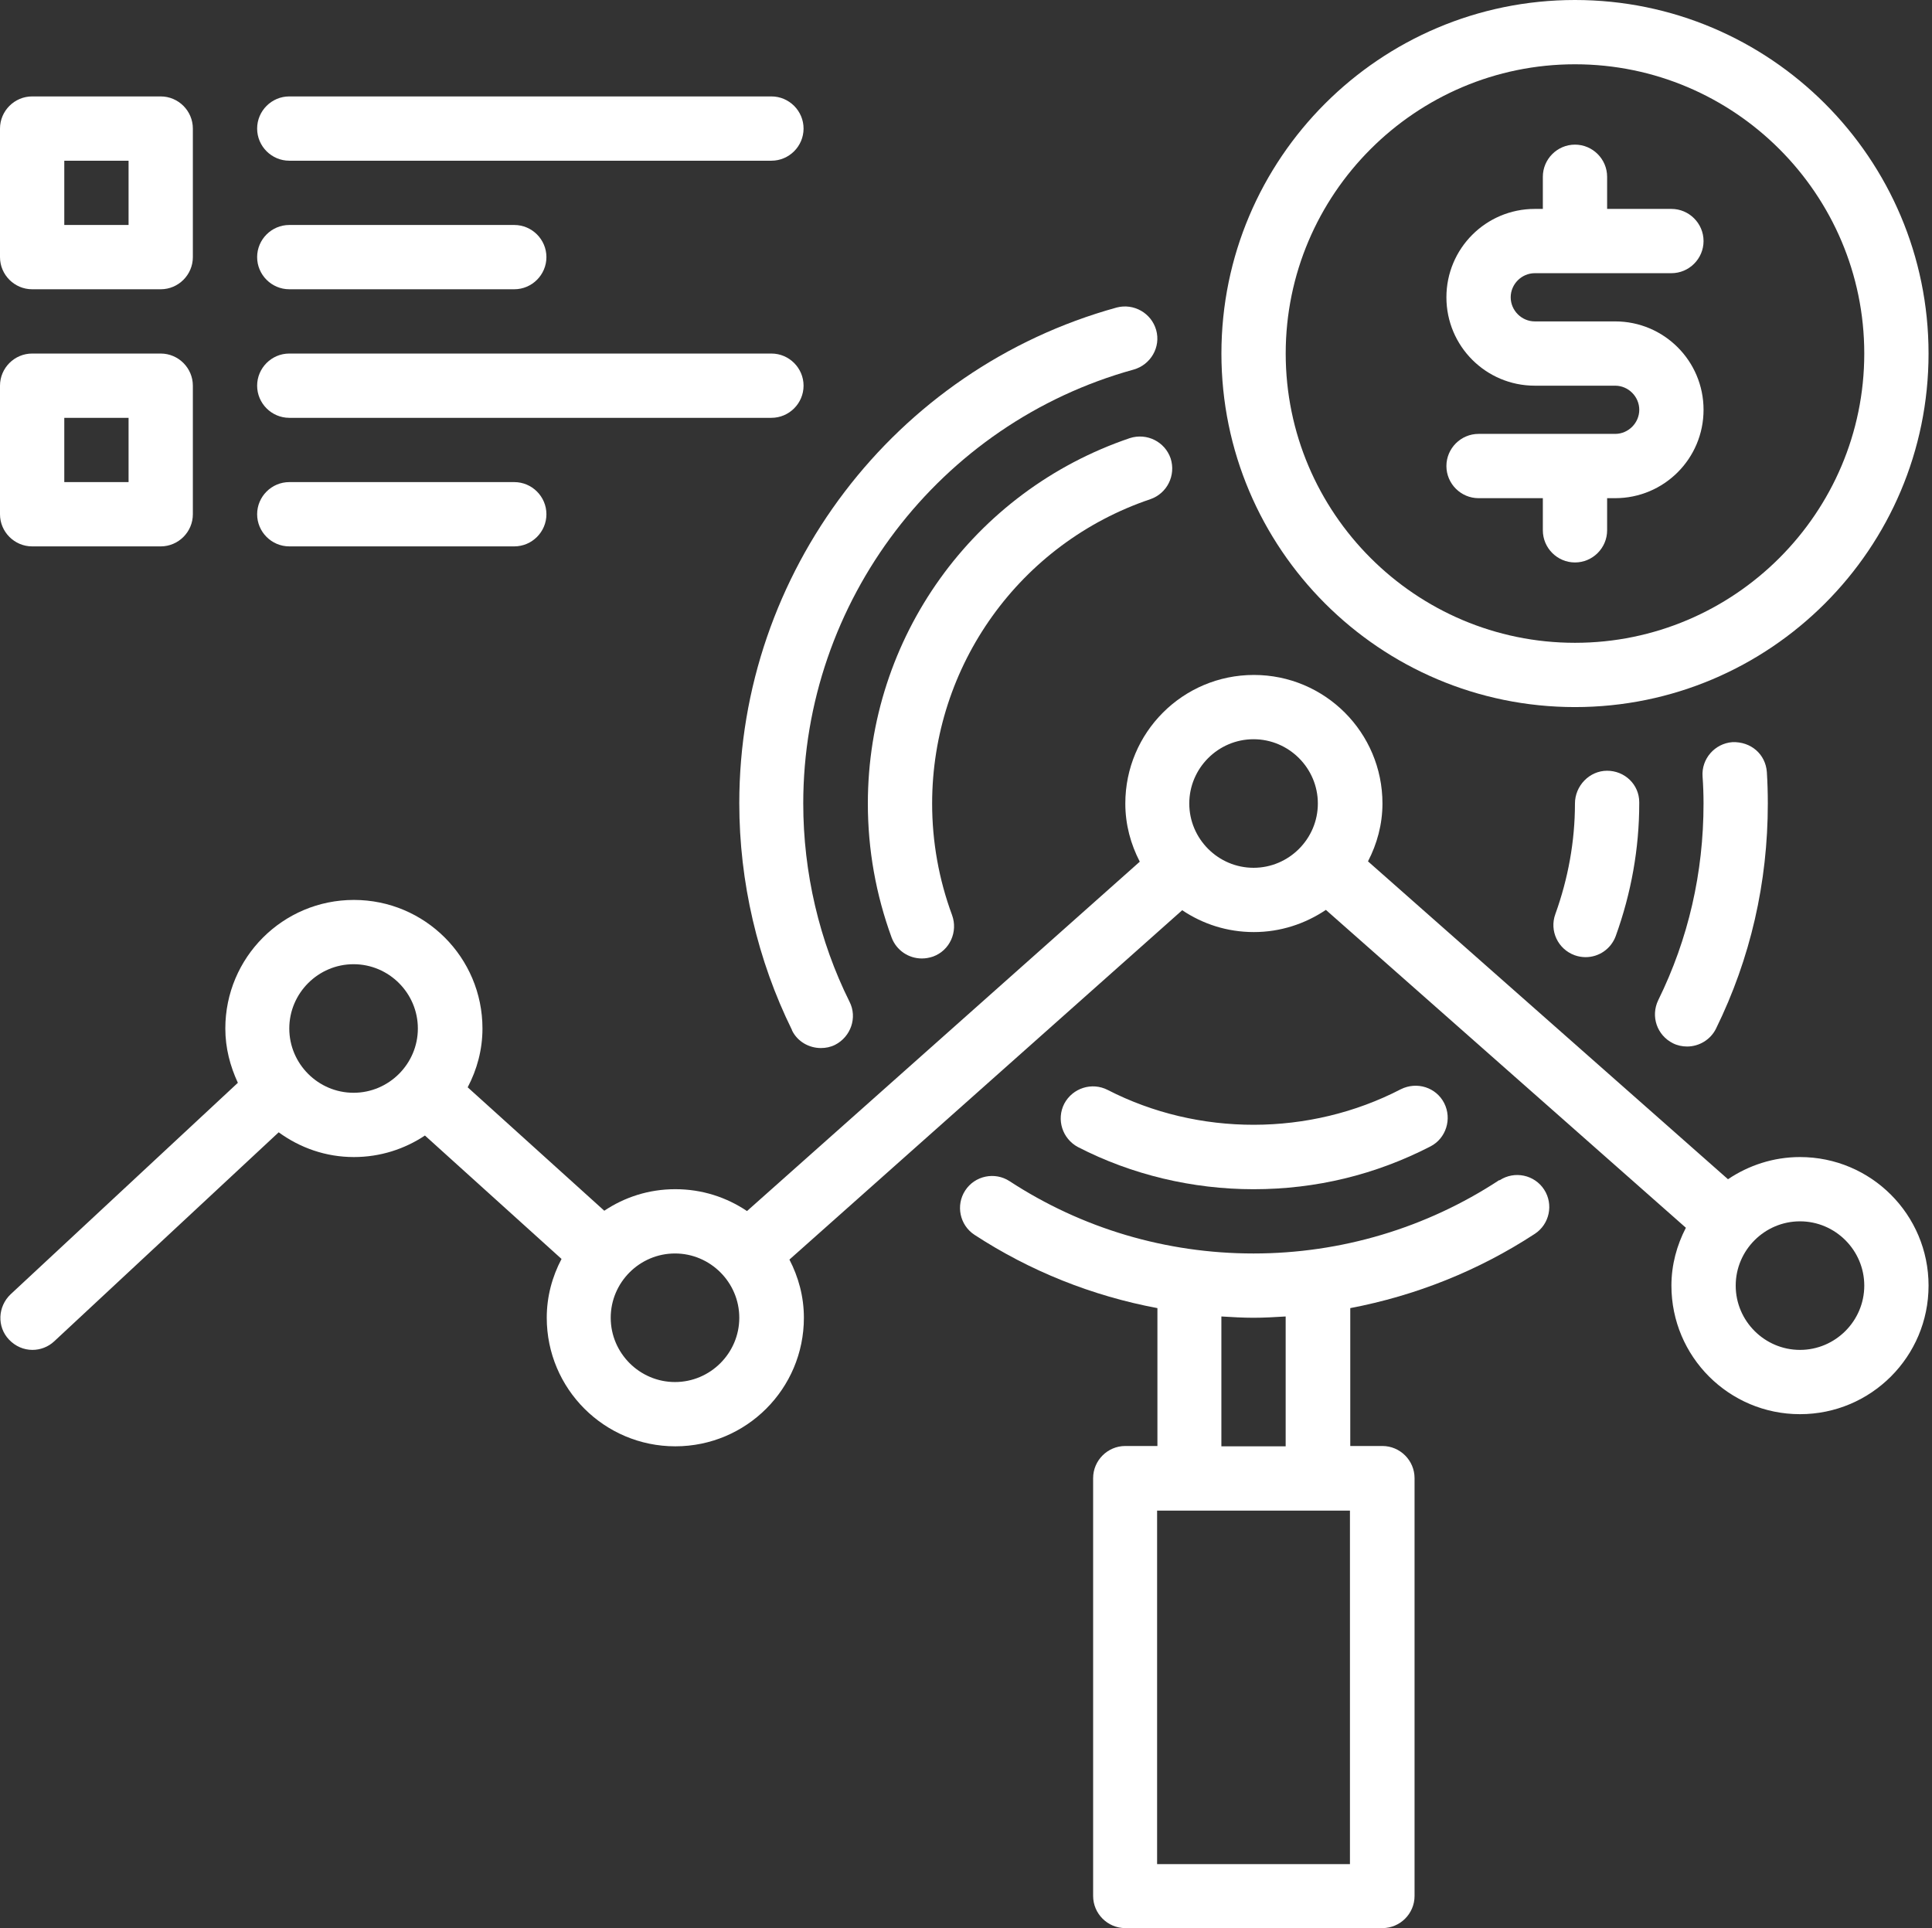
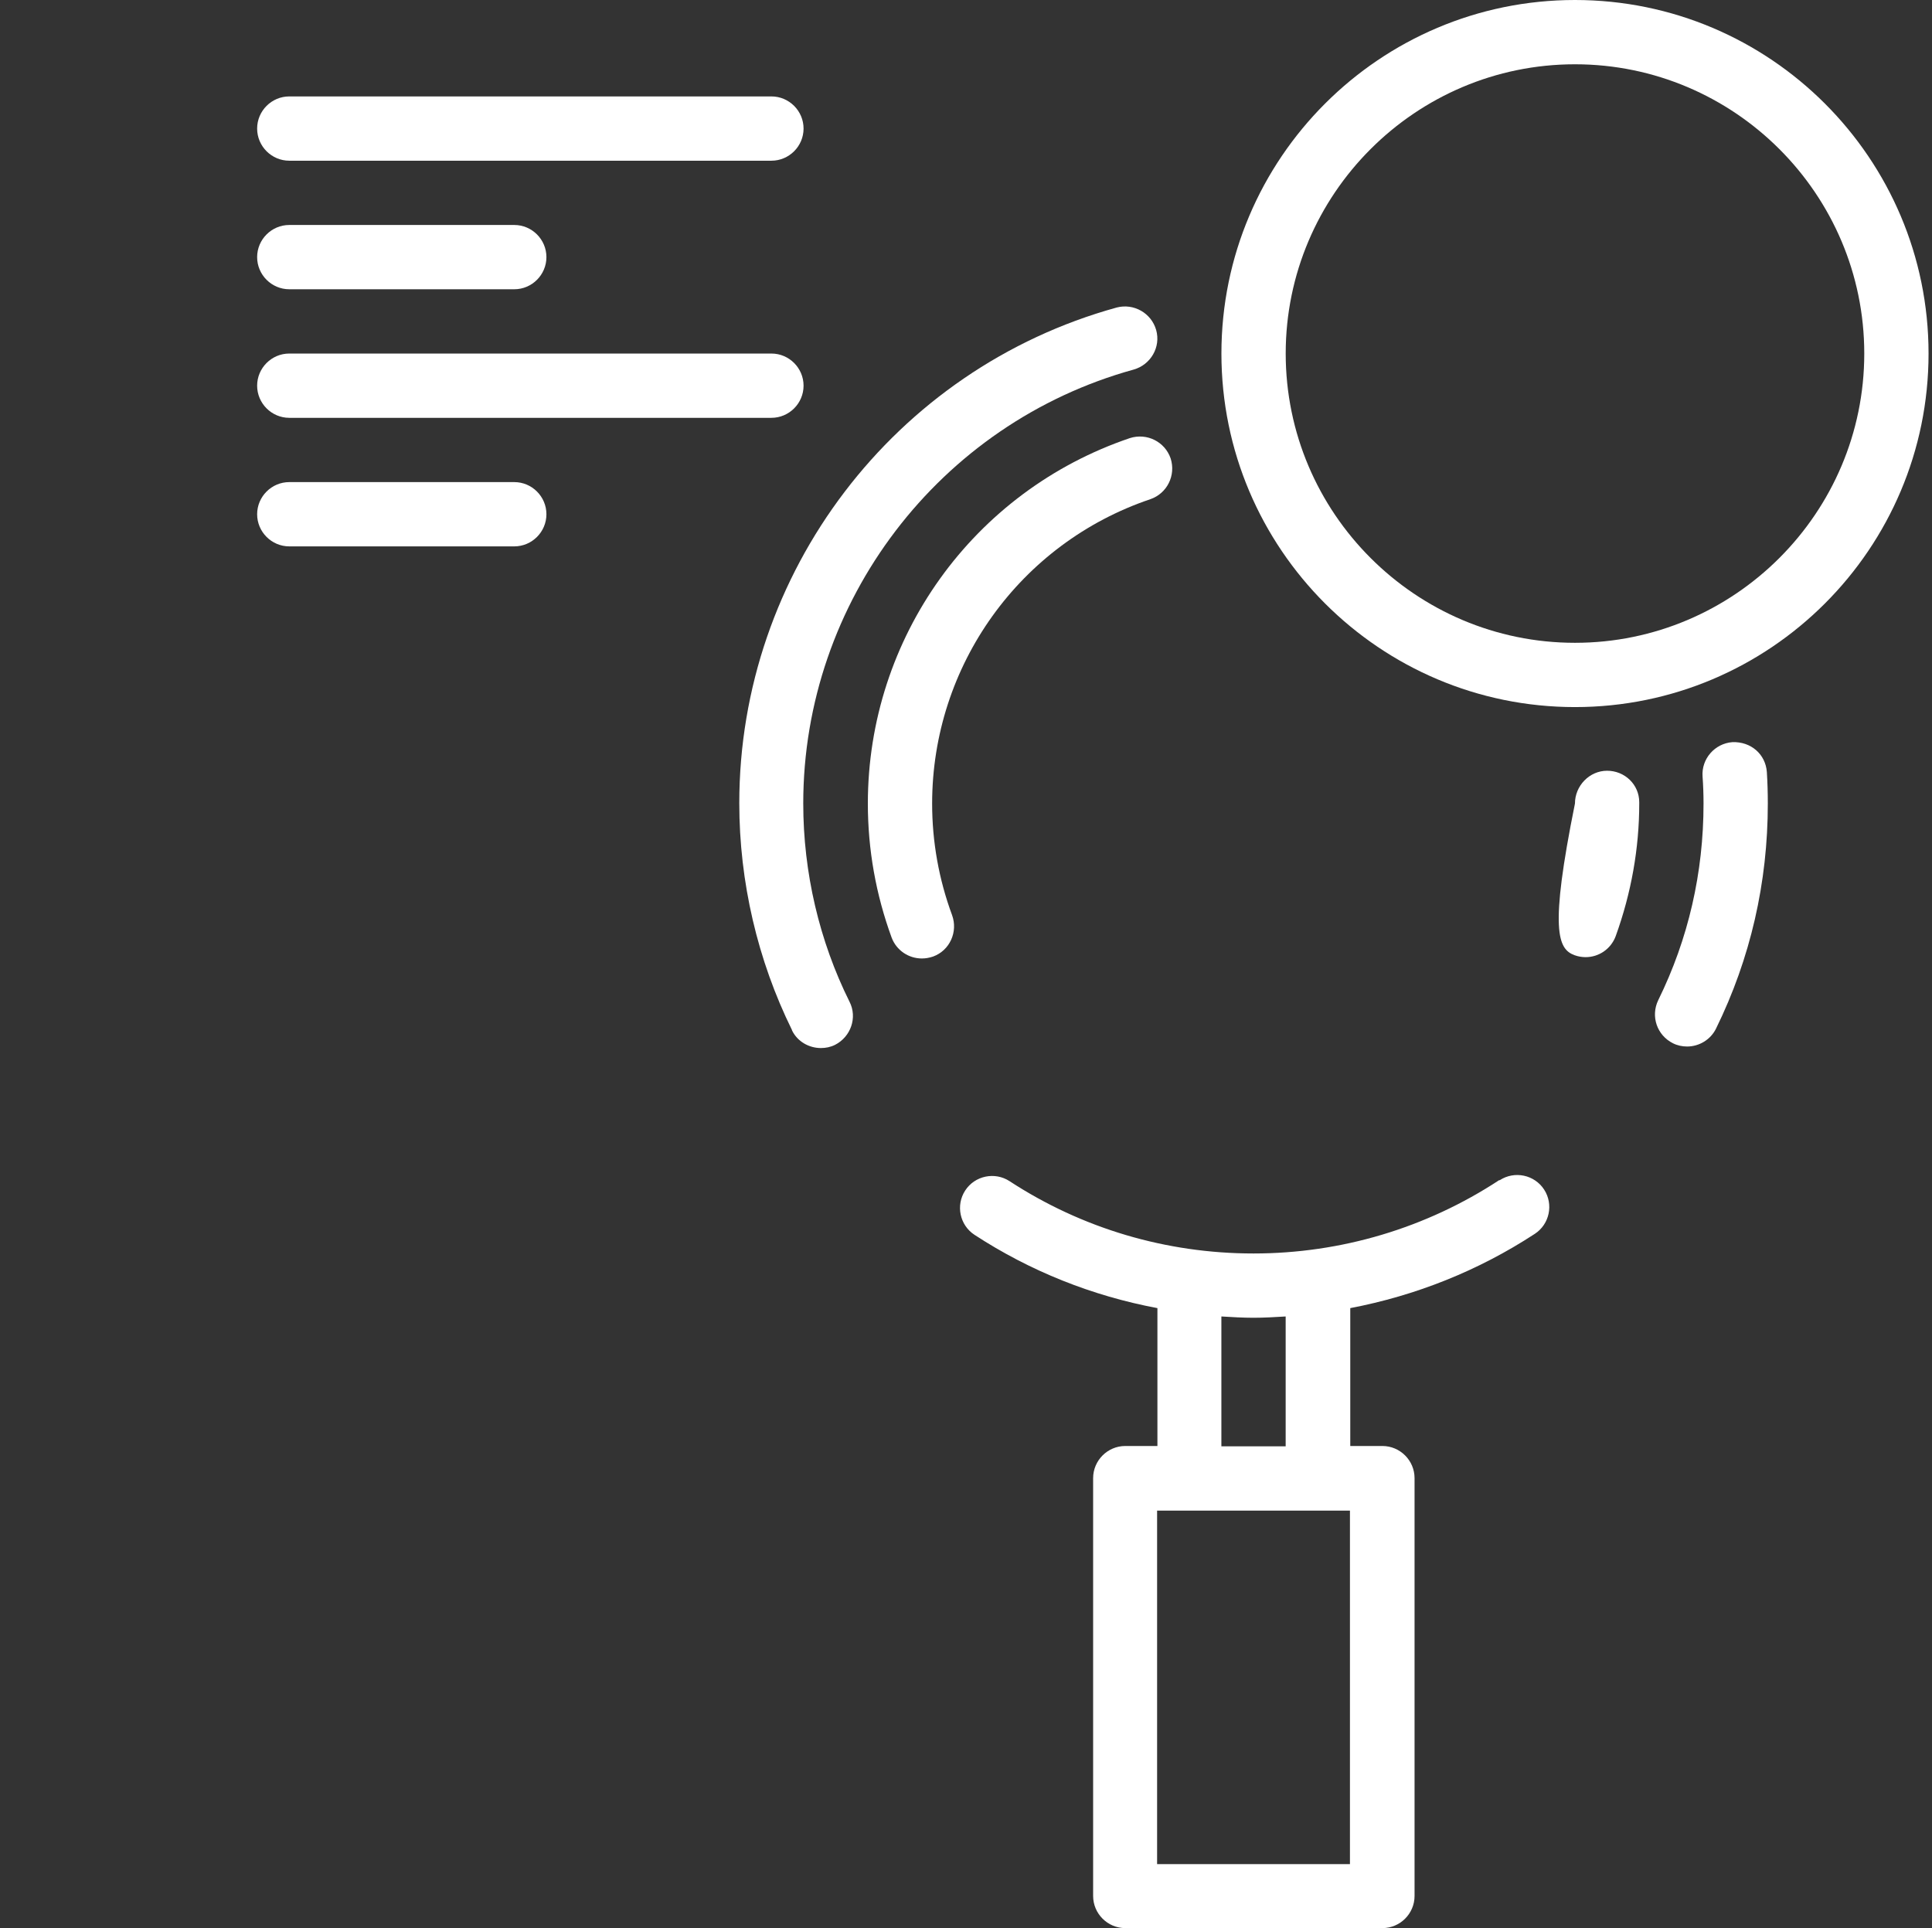
<svg xmlns="http://www.w3.org/2000/svg" width="513" height="512" viewBox="0 0 513 512" fill="none">
  <rect x="0" y="0" width="513" height="512" fill="#333333" stroke="none" />
  <path d="M418.202 187.764C470.008 187.764 512.085 145.688 512.085 93.882C512.085 42.076 470.008 0 418.202 0C366.397 0 324.32 42.076 324.32 93.882C324.32 145.688 366.397 187.764 418.202 187.764ZM418.202 17.07C460.535 17.07 495.015 51.55 495.015 93.882C495.015 136.214 460.535 170.695 418.202 170.695C375.87 170.695 341.39 136.214 341.39 93.882C341.39 51.55 375.87 17.07 418.202 17.07Z" fill="white" />
-   <path d="M428.87 115.219H392.597C387.903 115.219 384.062 119.06 384.062 123.754C384.062 128.448 387.903 132.288 392.597 132.288H409.667V140.823C409.667 145.517 413.507 149.358 418.201 149.358C422.896 149.358 426.736 145.517 426.736 140.823V132.288H428.87C441.843 132.288 452.34 121.791 452.34 108.818C452.34 95.845 441.843 85.347 428.87 85.347H407.533C404.034 85.347 401.132 82.445 401.132 78.946C401.132 75.447 404.034 72.545 407.533 72.545H443.806C448.5 72.545 452.34 68.705 452.34 64.01C452.34 59.316 448.5 55.476 443.806 55.476H426.736V46.941C426.736 42.247 422.896 38.406 418.201 38.406C413.507 38.406 409.667 42.247 409.667 46.941V55.476H407.533C394.56 55.476 384.062 65.974 384.062 78.946C384.062 91.919 394.56 102.417 407.533 102.417H428.87C432.369 102.417 435.271 105.319 435.271 108.818C435.271 112.317 432.369 115.219 428.87 115.219Z" fill="white" />
  <path d="M210.298 273.612C211.749 276.599 214.821 278.306 217.979 278.306C219.259 278.306 220.539 278.05 221.734 277.453C225.916 275.319 227.709 270.198 225.575 266.016C217.552 249.885 213.285 231.706 213.285 213.357C213.285 159.758 249.387 112.391 301.022 98.138C305.545 96.857 308.277 92.163 306.996 87.64C305.716 83.117 301.022 80.471 296.499 81.666C237.438 97.967 196.301 152.077 196.301 213.271C196.301 234.181 201.166 255.006 210.298 273.527V273.612Z" fill="white" />
  <path d="M444.227 277.043C445.422 277.64 446.702 277.897 447.983 277.897C451.141 277.897 454.213 276.104 455.664 273.117C464.796 254.511 469.405 234.369 469.405 213.374C469.405 210.557 469.32 207.741 469.149 205.01C468.807 200.316 464.967 196.902 460.017 197.073C455.323 197.414 451.738 201.511 452.079 206.205C452.25 208.594 452.335 210.984 452.335 213.374C452.335 231.724 448.324 249.305 440.301 265.607C438.253 269.874 439.96 274.909 444.227 277.043Z" fill="white" />
  <path d="M398.051 313.398C378.677 326.115 356.06 332.857 332.845 332.857C309.631 332.857 287.27 326.2 268.066 313.654C264.141 311.094 258.849 312.203 256.289 316.129C253.728 320.055 254.838 325.347 258.764 327.907C273.529 337.551 290.001 344.123 307.326 347.366V383.98H298.792C294.097 383.98 290.257 387.821 290.257 392.515V503.467C290.257 508.161 294.097 512.001 298.792 512.001H367.069C371.764 512.001 375.604 508.161 375.604 503.467V392.515C375.604 387.821 371.764 383.98 367.069 383.98H358.535V347.366C375.946 344.038 392.503 337.466 407.524 327.651C411.45 325.091 412.56 319.799 409.999 315.873C407.439 311.947 402.147 310.838 398.221 313.398H398.051ZM358.449 495.017H307.241V401.135H358.449V495.017ZM341.38 384.066H324.31V349.585C327.127 349.756 330.029 349.927 332.845 349.927C335.662 349.927 338.563 349.756 341.38 349.585V384.066Z" fill="white" />
  <path d="M299.996 116.342C258.431 130.424 230.438 169.343 230.438 213.382C230.438 225.587 232.571 237.535 236.753 248.972C238.033 252.386 241.277 254.519 244.776 254.519C245.8 254.519 246.739 254.349 247.763 254.007C252.201 252.386 254.42 247.436 252.799 242.998C249.299 233.524 247.507 223.538 247.507 213.382C247.507 176.768 270.807 144.251 305.458 132.558C309.896 131.022 312.286 126.242 310.835 121.719C309.299 117.281 304.519 114.891 299.996 116.342Z" fill="white" />
-   <path d="M418.194 213.373C418.194 223.359 416.402 233.259 412.988 242.733C411.367 247.171 413.671 252.036 418.109 253.657C419.048 253.999 420.072 254.169 421.011 254.169C424.51 254.169 427.753 252.036 429.033 248.537C433.13 237.185 435.264 225.322 435.264 213.373V213.032C435.264 208.338 431.423 204.668 426.729 204.668C422.035 204.668 418.194 208.679 418.194 213.373Z" fill="white" />
-   <path d="M332.857 315.794C349.414 315.794 365.203 311.954 379.798 304.443C383.98 302.309 385.601 297.103 383.468 292.921C381.334 288.739 376.213 287.117 371.946 289.251C347.707 301.797 318.177 301.797 294.109 289.422C289.927 287.288 284.806 288.91 282.587 293.092C280.453 297.274 282.075 302.395 286.257 304.614C300.51 311.954 316.641 315.794 332.857 315.794Z" fill="white" />
-   <path d="M477.947 307.252C470.863 307.252 464.291 309.471 458.829 313.141L363.24 228.732C365.63 224.123 367.081 218.917 367.081 213.369C367.081 194.508 351.804 179.23 332.942 179.23C314.08 179.23 298.803 194.508 298.803 213.369C298.803 219.002 300.254 224.209 302.643 228.817L198.349 321.59C192.887 317.92 186.4 315.786 179.316 315.786C172.233 315.786 165.831 317.92 160.455 321.505L124.182 288.731C126.657 284.037 128.108 278.746 128.108 273.113C128.108 254.251 112.831 238.974 93.969 238.974C75.107 238.974 59.83 254.251 59.83 273.113C59.83 278.319 61.11 283.098 63.158 287.536L2.818 343.695C-0.596 346.938 -0.852 352.315 2.391 355.729C4.098 357.521 6.317 358.46 8.622 358.46C10.67 358.46 12.804 357.692 14.425 356.156L73.998 300.68C79.631 304.777 86.458 307.252 93.969 307.252C100.967 307.252 107.454 305.118 112.831 301.533L149.103 334.307C146.628 339.001 145.177 344.292 145.177 349.925C145.177 368.787 160.455 384.064 179.316 384.064C198.178 384.064 213.455 368.787 213.455 349.925C213.455 344.292 212.004 339.086 209.615 334.477L313.909 241.705C319.371 245.375 325.858 247.508 332.942 247.508C340.026 247.508 346.597 245.289 352.06 241.619L447.649 326.028C445.259 330.637 443.808 335.843 443.808 341.391C443.808 360.252 459.085 375.53 477.947 375.53C496.809 375.53 512.086 360.252 512.086 341.391C512.086 322.529 496.809 307.252 477.947 307.252ZM76.814 273.113C76.814 263.724 84.495 256.043 93.884 256.043C103.272 256.043 110.953 263.724 110.953 273.113C110.953 282.501 103.272 290.182 93.884 290.182C84.495 290.182 76.814 282.501 76.814 273.113ZM179.231 366.995C169.843 366.995 162.162 359.314 162.162 349.925C162.162 340.537 169.843 332.856 179.231 332.856C188.619 332.856 196.301 340.537 196.301 349.925C196.301 359.314 188.619 366.995 179.231 366.995ZM315.787 213.369C315.787 203.981 323.468 196.3 332.856 196.3C342.245 196.3 349.926 203.981 349.926 213.369C349.926 222.758 342.245 230.439 332.856 230.439C323.468 230.439 315.787 222.758 315.787 213.369ZM477.947 358.46C468.559 358.46 460.878 350.779 460.878 341.391C460.878 332.002 468.559 324.321 477.947 324.321C487.335 324.321 495.017 332.002 495.017 341.391C495.017 350.779 487.335 358.46 477.947 358.46Z" fill="white" />
-   <path d="M8.535 76.814H42.674C47.368 76.814 51.209 72.973 51.209 68.279V34.14C51.209 29.446 47.368 25.605 42.674 25.605H8.535C3.841 25.605 0 29.446 0 34.14V68.279C0 72.973 3.841 76.814 8.535 76.814ZM17.07 42.675H34.139V59.744H17.07V42.675Z" fill="white" />
-   <path d="M8.535 145.091H42.674C47.368 145.091 51.209 141.251 51.209 136.557V102.418C51.209 97.723 47.368 93.883 42.674 93.883H8.535C3.841 93.883 0 97.723 0 102.418V136.557C0 141.251 3.841 145.091 8.535 145.091ZM17.07 110.952H34.139V128.022H17.07V110.952Z" fill="white" />
+   <path d="M418.194 213.373C411.367 247.171 413.671 252.036 418.109 253.657C419.048 253.999 420.072 254.169 421.011 254.169C424.51 254.169 427.753 252.036 429.033 248.537C433.13 237.185 435.264 225.322 435.264 213.373V213.032C435.264 208.338 431.423 204.668 426.729 204.668C422.035 204.668 418.194 208.679 418.194 213.373Z" fill="white" />
  <path d="M76.812 42.675H204.833C209.527 42.675 213.368 38.834 213.368 34.14C213.368 29.446 209.527 25.605 204.833 25.605H76.812C72.118 25.605 68.277 29.446 68.277 34.14C68.277 38.834 72.118 42.675 76.812 42.675Z" fill="white" />
  <path d="M76.812 76.812H136.555C141.249 76.812 145.09 72.971 145.09 68.277C145.09 63.583 141.249 59.742 136.555 59.742H76.812C72.118 59.742 68.277 63.583 68.277 68.277C68.277 72.971 72.118 76.812 76.812 76.812Z" fill="white" />
  <path d="M76.812 110.952H204.833C209.527 110.952 213.368 107.112 213.368 102.418C213.368 97.723 209.527 93.883 204.833 93.883H76.812C72.118 93.883 68.277 97.723 68.277 102.418C68.277 107.112 72.118 110.952 76.812 110.952Z" fill="white" />
  <path d="M76.812 145.089H136.555C141.249 145.089 145.09 141.248 145.09 136.554C145.09 131.86 141.249 128.02 136.555 128.02H76.812C72.118 128.02 68.277 131.86 68.277 136.554C68.277 141.248 72.118 145.089 76.812 145.089Z" fill="white" />
</svg>